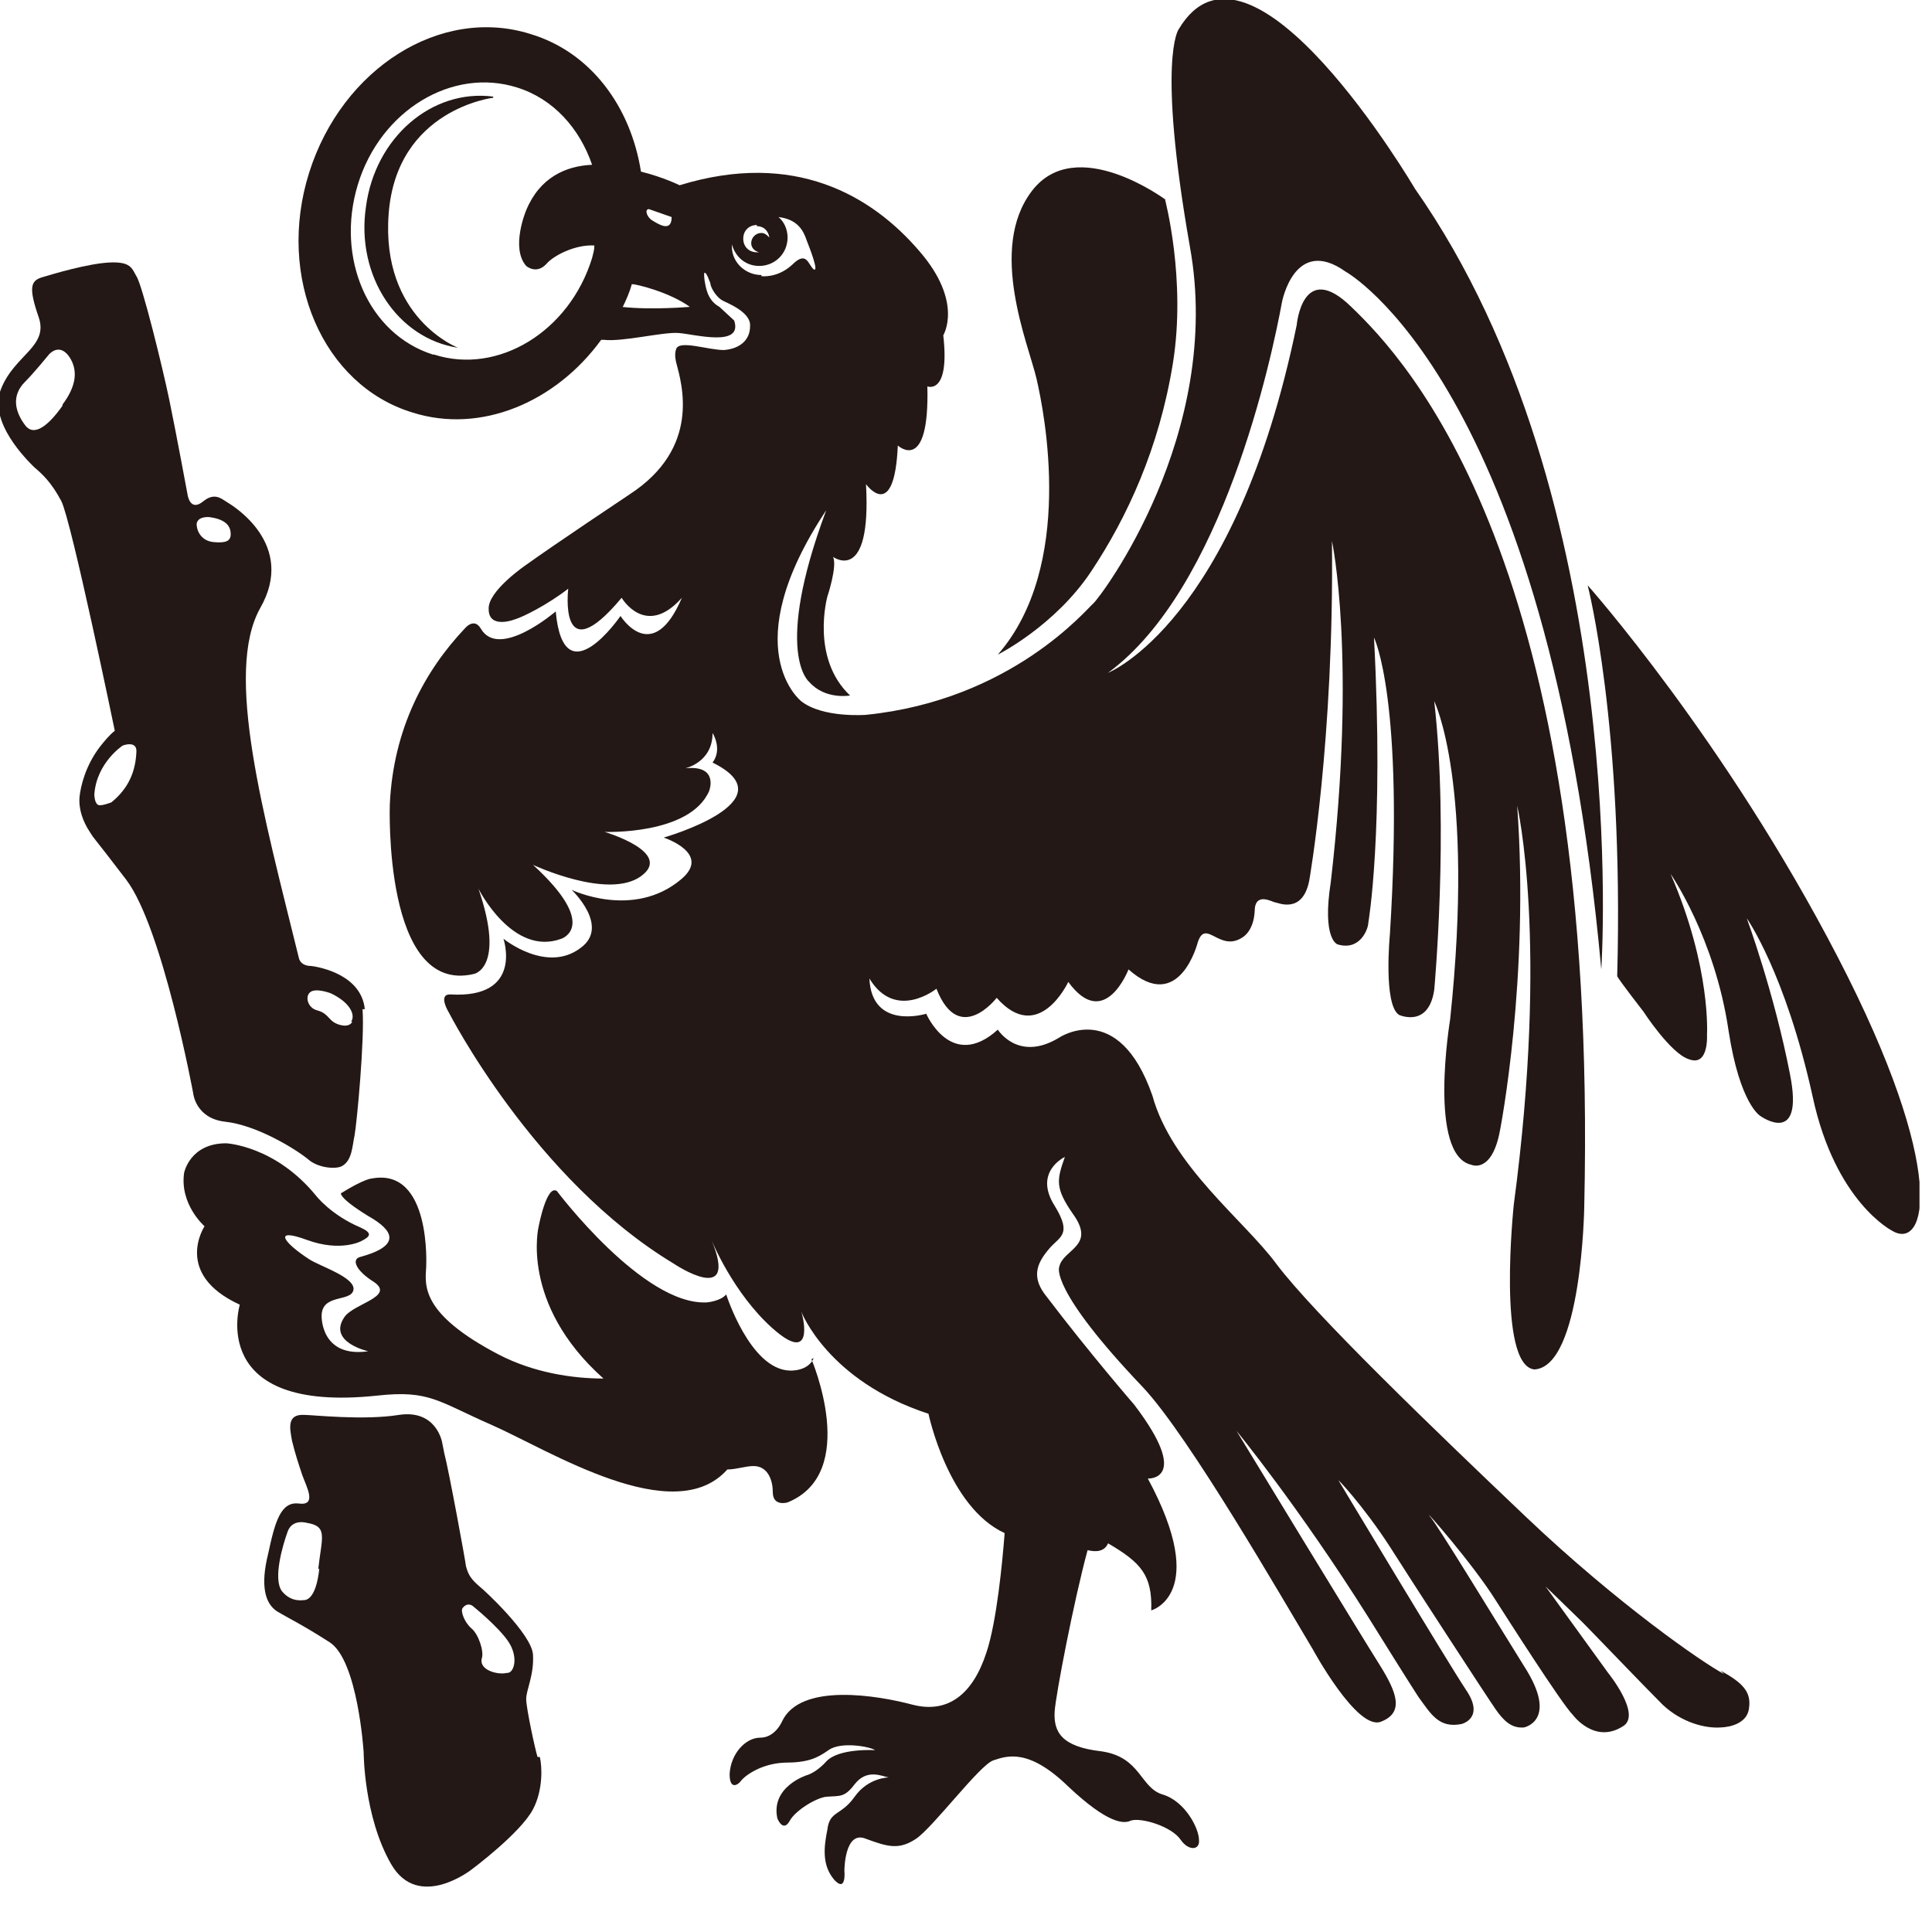
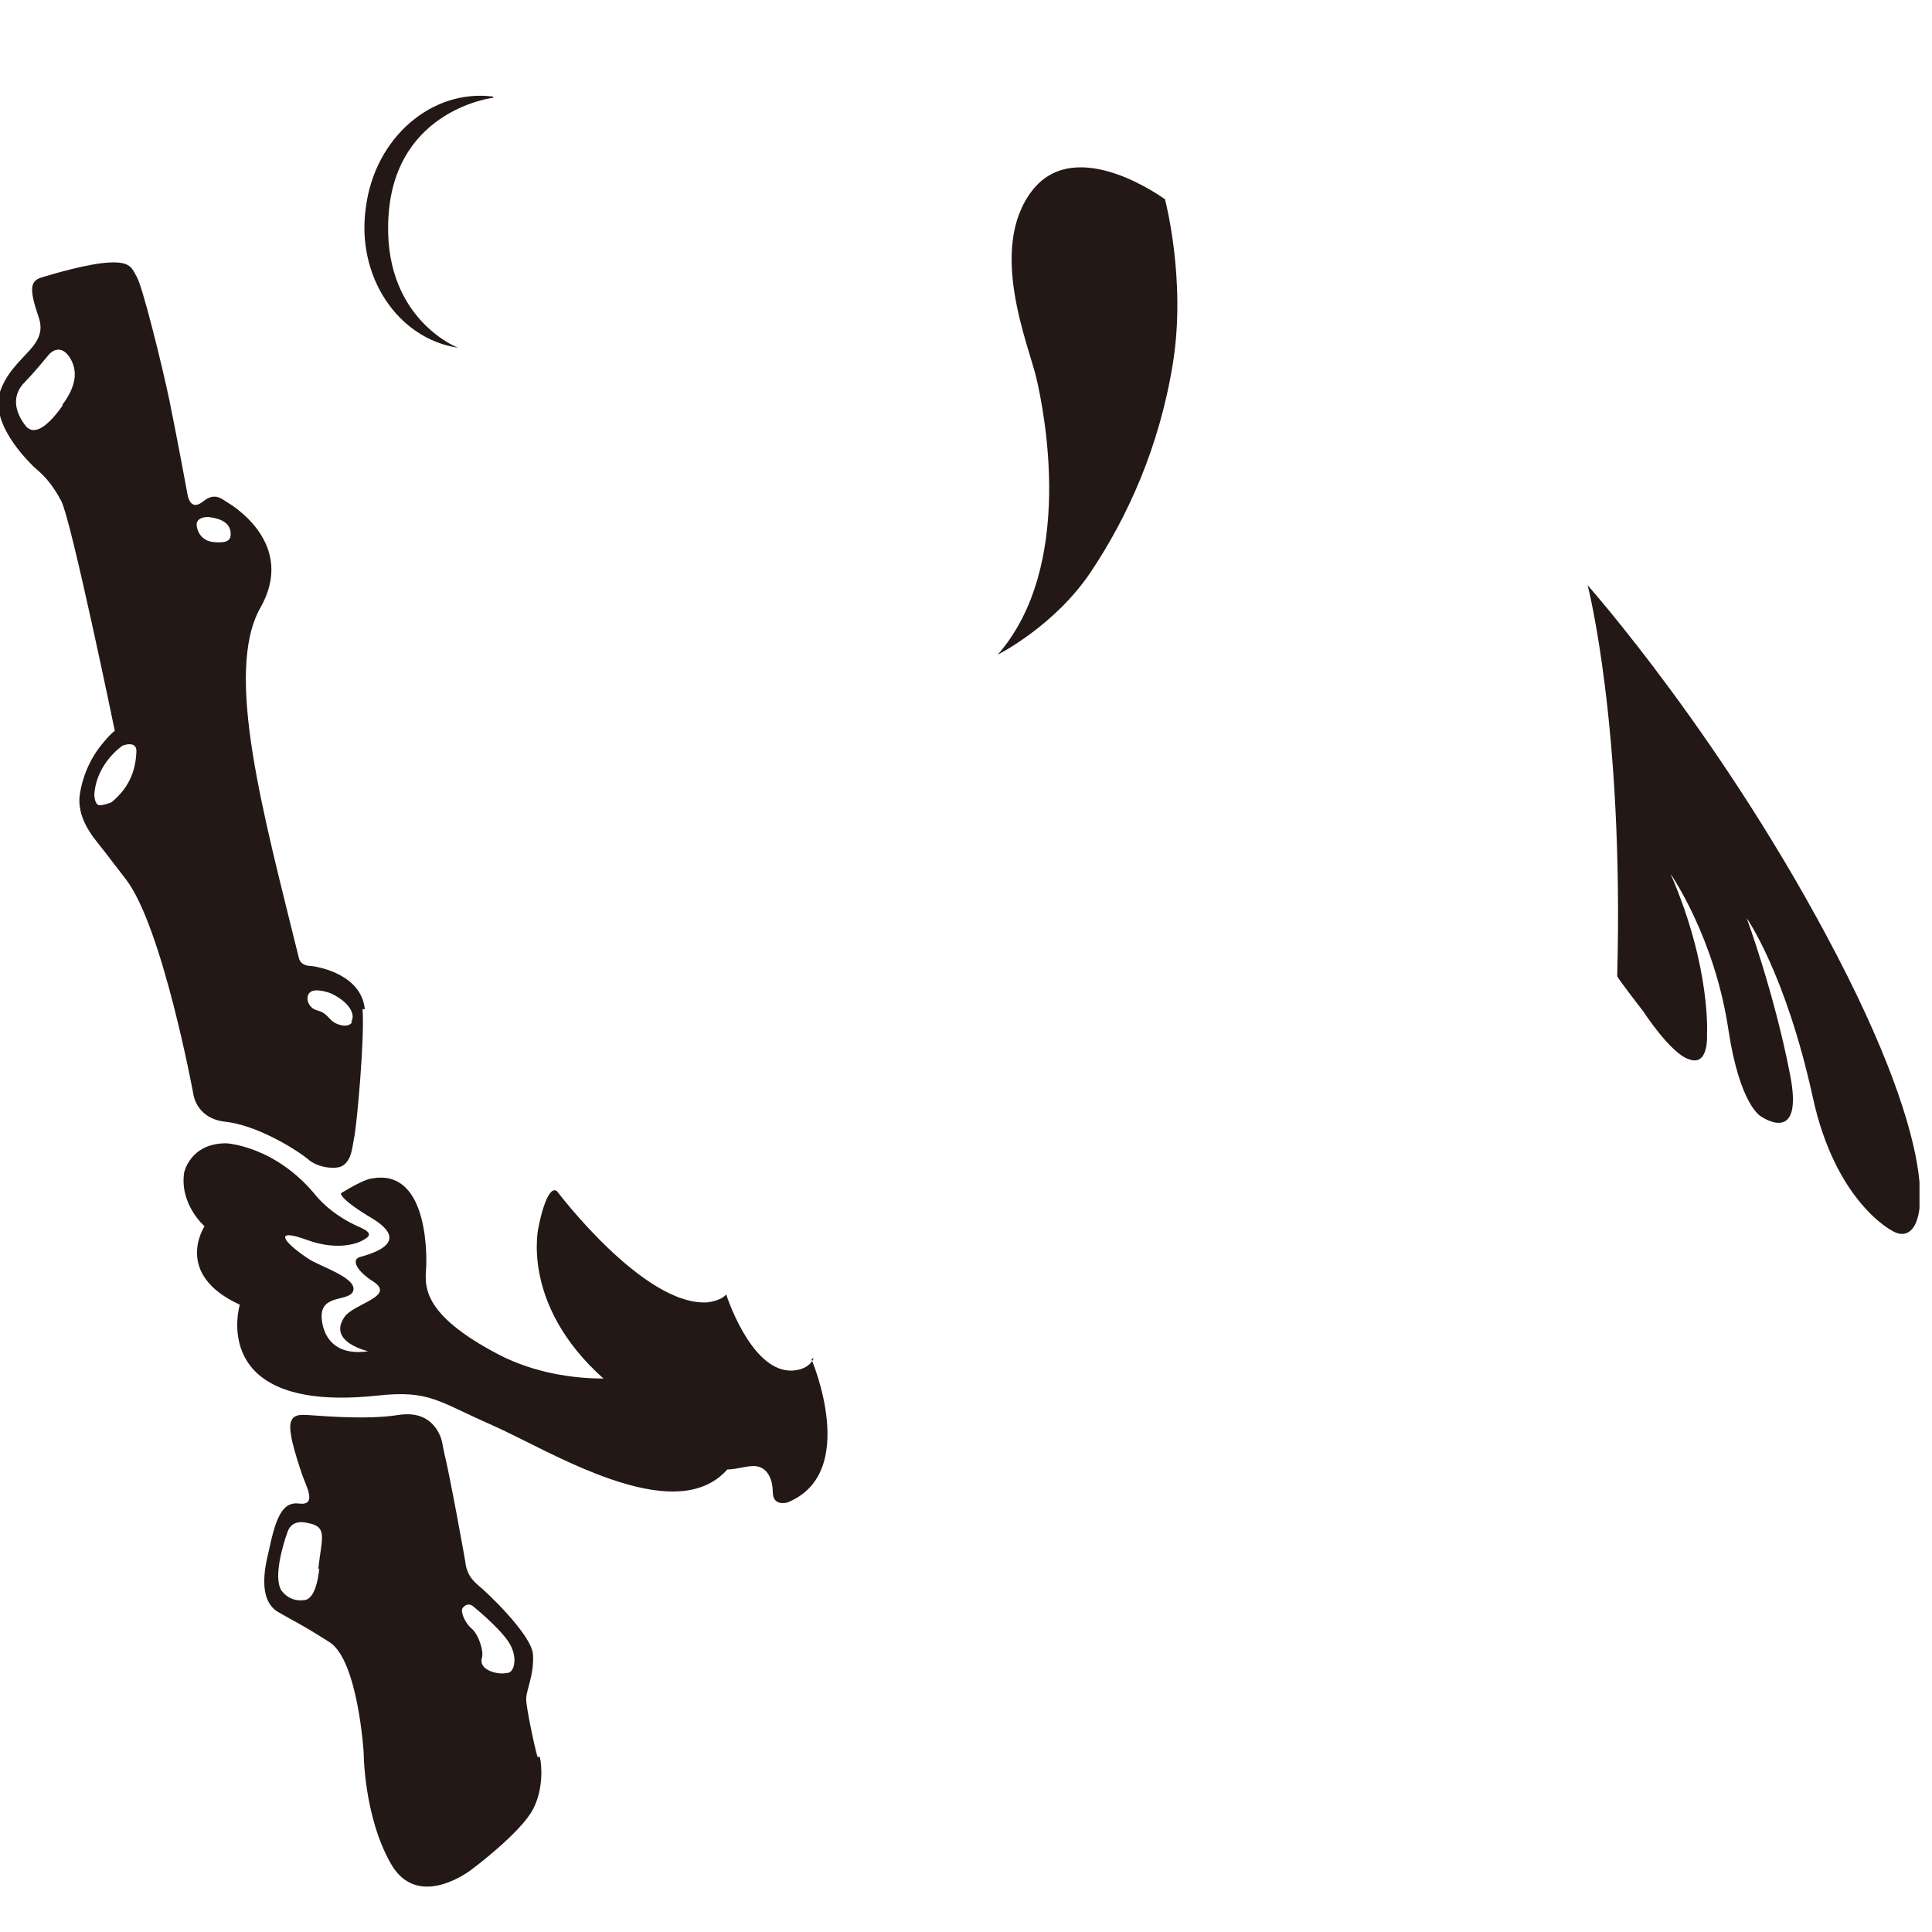
<svg xmlns="http://www.w3.org/2000/svg" viewBox="0 0 17 17" fill="none">
  <g clip-path="url(#clip0_29_2322)">
    <path d="M3.21 8.88C3.18 8.58 2.82 8.51 2.74 8.5C2.64 8.5 2.63 8.43 2.63 8.43C2.32 7.17 1.97 5.92 2.29 5.35C2.61 4.79 2.05 4.45 2 4.42C1.95 4.39 1.89 4.33 1.79 4.41C1.67 4.51 1.65 4.35 1.65 4.35C1.65 4.35 1.55 3.81 1.49 3.52C1.43 3.23 1.25 2.5 1.2 2.43C1.16 2.36 1.15 2.3 0.96 2.31C0.77 2.32 0.47 2.41 0.37 2.44C0.27 2.47 0.25 2.53 0.34 2.79C0.43 3.05 0.13 3.12 0.01 3.42C-0.11 3.71 0.24 4.05 0.3 4.11C0.37 4.17 0.45 4.24 0.54 4.41C0.63 4.59 1.01 6.43 1.01 6.43C0.96 6.47 0.92 6.52 0.88 6.57C0.75 6.74 0.71 6.92 0.7 7.01C0.69 7.12 0.73 7.23 0.79 7.32C0.84 7.4 0.79 7.32 1.11 7.74C1.43 8.16 1.7 9.62 1.7 9.62C1.7 9.62 1.72 9.84 1.98 9.87C2.26 9.9 2.6 10.11 2.71 10.2C2.8 10.28 2.96 10.29 3.01 10.26C3.1 10.21 3.1 10.08 3.12 9.99C3.14 9.88 3.21 9.14 3.19 8.88M0.55 3.57C0.43 3.74 0.3 3.85 0.22 3.74C0.13 3.62 0.1 3.48 0.22 3.36C0.3 3.28 0.43 3.12 0.43 3.12C0.43 3.12 0.52 3.01 0.61 3.14C0.69 3.26 0.67 3.4 0.55 3.56M0.98 7.06C0.98 7.06 0.88 7.1 0.86 7.08C0.83 7.06 0.83 6.99 0.83 6.99C0.85 6.71 1.08 6.56 1.08 6.56C1.08 6.56 1.21 6.51 1.2 6.62C1.19 6.84 1.09 6.97 0.98 7.06ZM1.88 4.77C1.77 4.76 1.73 4.67 1.73 4.61C1.74 4.54 1.84 4.55 1.84 4.55C2 4.57 2.03 4.64 2.03 4.7C2.03 4.76 1.99 4.78 1.88 4.77ZM3.1 8.99C3.07 9.05 2.97 9.02 2.93 8.99C2.89 8.96 2.87 8.91 2.79 8.89C2.71 8.87 2.68 8.77 2.73 8.73C2.78 8.69 2.91 8.74 2.91 8.74C3.08 8.82 3.13 8.93 3.09 8.99" fill="#231815" />
    <path d="M4.73 15.46C4.71 15.4 4.63 15.03 4.63 14.95C4.63 14.87 4.7 14.74 4.69 14.56C4.68 14.38 4.26 13.99 4.22 13.96C4.15 13.9 4.12 13.86 4.1 13.78C4.1 13.76 3.95 12.94 3.91 12.79C3.88 12.64 3.89 12.69 3.89 12.69C3.89 12.69 3.84 12.4 3.51 12.45C3.2 12.5 2.75 12.45 2.68 12.45C2.52 12.44 2.55 12.57 2.57 12.68C2.6 12.8 2.62 12.86 2.66 12.98C2.7 13.09 2.79 13.25 2.63 13.23C2.47 13.21 2.42 13.39 2.36 13.67C2.29 13.95 2.33 14.11 2.44 14.18C2.54 14.24 2.65 14.29 2.9 14.45C3.15 14.61 3.2 15.42 3.2 15.42C3.2 15.42 3.2 15.98 3.44 16.4C3.68 16.82 4.15 16.45 4.15 16.45C4.15 16.45 4.58 16.13 4.69 15.92C4.78 15.75 4.77 15.54 4.75 15.46M2.81 13.8C2.78 14.08 2.69 14.08 2.67 14.08C2.66 14.08 2.56 14.1 2.48 14C2.4 13.89 2.49 13.59 2.53 13.48C2.57 13.36 2.7 13.4 2.7 13.4C2.89 13.43 2.83 13.53 2.8 13.81M4.46 14.72C4.39 14.74 4.21 14.7 4.24 14.59C4.26 14.53 4.21 14.38 4.15 14.33C4.09 14.28 4.05 14.18 4.07 14.15C4.1 14.11 4.14 14.11 4.17 14.14C4.17 14.14 4.38 14.31 4.47 14.44C4.56 14.57 4.53 14.71 4.47 14.72" fill="#231815" />
    <path d="M7.16 11.95C7.11 12.07 6.95 12.06 6.95 12.06C6.6 12.05 6.39 11.39 6.39 11.39C6.34 11.45 6.22 11.46 6.22 11.46C5.66 11.49 4.9 10.48 4.9 10.48C4.81 10.42 4.74 10.79 4.74 10.79C4.74 10.79 4.57 11.47 5.31 12.13C5.04 12.13 4.7 12.08 4.39 11.92C3.7 11.56 3.74 11.31 3.75 11.15C3.75 11.15 3.8 10.27 3.27 10.37C3.27 10.37 3.21 10.37 3 10.5C3 10.5 2.98 10.54 3.24 10.7C3.38 10.78 3.61 10.94 3.17 11.06C3.09 11.08 3.13 11.18 3.29 11.28C3.48 11.41 3.11 11.47 3.03 11.59C2.88 11.81 3.24 11.89 3.24 11.89C2.82 11.95 2.83 11.58 2.83 11.58C2.83 11.38 3.09 11.46 3.11 11.35C3.13 11.24 2.81 11.14 2.72 11.08C2.49 10.93 2.4 10.8 2.7 10.91C3 11.02 3.18 10.92 3.18 10.92C3.26 10.88 3.28 10.85 3.17 10.8C2.91 10.69 2.78 10.52 2.78 10.52C2.42 10.08 1.99 10.06 1.99 10.06C1.67 10.06 1.62 10.32 1.62 10.32C1.58 10.6 1.8 10.79 1.8 10.79C1.8 10.79 1.52 11.21 2.11 11.48C2.11 11.48 1.82 12.44 3.32 12.28C3.78 12.23 3.85 12.33 4.33 12.54C4.83 12.76 5.93 13.46 6.4 12.93C6.48 12.93 6.56 12.9 6.63 12.9C6.76 12.9 6.8 13.03 6.8 13.13C6.8 13.26 6.93 13.22 6.93 13.22C7.57 12.96 7.14 11.96 7.14 11.96" fill="#231815" />
    <path d="M15.02 9.11C15.02 9.11 15.06 8.52 14.7 7.69C14.7 7.69 15.09 8.25 15.21 9.07C15.31 9.72 15.49 9.82 15.49 9.82C15.49 9.82 15.88 10.1 15.75 9.45C15.61 8.73 15.37 8.08 15.37 8.08C15.37 8.08 15.71 8.56 15.95 9.65C16.15 10.58 16.65 10.83 16.65 10.83C16.95 11.01 17.15 10.31 16.17 8.42C15.18 6.51 13.97 5.15 13.97 5.15C13.97 5.15 14.29 6.38 14.23 8.59C14.25 8.63 14.46 8.9 14.46 8.9C14.46 8.9 14.7 9.27 14.86 9.32C15.04 9.39 15.02 9.1 15.02 9.1" fill="#231815" />
    <path d="M10.26 1.76C10.26 1.76 9.47 1.17 9.08 1.68C8.69 2.19 9.05 3.03 9.12 3.33C9.19 3.63 9.46 4.98 8.78 5.76C8.78 5.76 9.28 5.51 9.6 5.03C9.92 4.55 10.2 3.94 10.32 3.2C10.44 2.46 10.25 1.75 10.25 1.75" fill="#231815" />
    <path d="M4.34 0.85C3.8 0.78 3.3 1.21 3.22 1.82C3.13 2.43 3.5 2.98 4.03 3.06C4.03 3.06 3.35 2.8 3.42 1.88C3.49 0.96 4.34 0.86 4.34 0.86" fill="#231815" />
-     <path d="M15.17 14.73C14.98 14.63 14.23 14.11 13.43 13.35C12.63 12.59 11.56 11.56 11.23 11.12C10.95 10.74 10.31 10.26 10.14 9.64C9.84 8.78 9.32 9.13 9.32 9.13C8.96 9.35 8.78 9.06 8.78 9.06C8.37 9.43 8.15 8.92 8.15 8.92C8.15 8.92 7.67 9.07 7.65 8.61C7.88 8.99 8.24 8.7 8.24 8.7C8.44 9.21 8.77 8.78 8.77 8.78C9.14 9.2 9.4 8.64 9.4 8.64C9.72 9.08 9.93 8.53 9.93 8.53C10.38 8.93 10.54 8.29 10.54 8.29C10.61 8.08 10.73 8.38 10.93 8.25C10.93 8.25 11.03 8.2 11.04 8.02C11.04 7.84 11.2 7.94 11.22 7.94C11.24 7.94 11.46 8.05 11.52 7.75C11.52 7.75 11.74 6.51 11.72 4.76C11.72 4.76 11.94 5.78 11.71 7.76C11.63 8.27 11.77 8.31 11.77 8.31C11.97 8.37 12.04 8.17 12.04 8.12C12.04 8.12 12.18 7.32 12.09 5.61C12.09 5.61 12.36 6.15 12.23 8.22C12.23 8.22 12.17 8.84 12.31 8.93C12.31 8.93 12.57 9.05 12.62 8.71C12.62 8.71 12.75 7.31 12.62 6.17C12.62 6.17 12.98 6.89 12.76 8.97C12.76 8.97 12.56 10.17 12.95 10.25C12.95 10.25 13.13 10.33 13.2 9.94C13.2 9.94 13.46 8.61 13.35 7.09C13.35 7.09 13.63 8.28 13.32 10.6C13.32 10.6 13.17 12.01 13.5 12.05C13.92 12.03 13.94 10.62 13.94 10.62C14.07 4.95 12.38 3.17 11.89 2.7C11.46 2.28 11.41 2.86 11.41 2.86C10.87 5.48 9.75 5.92 9.75 5.92C10.76 5.18 11.19 3.15 11.28 2.66C11.28 2.66 11.39 2.07 11.84 2.39C11.84 2.39 13.62 3.37 14.09 8.53C14.09 8.53 14.37 4.4 12.45 1.66C12.45 1.66 11 -0.81 10.37 0.26C10.37 0.26 10.18 0.52 10.47 2.17C10.77 3.82 9.68 5.26 9.62 5.31C9.56 5.36 8.9 6.16 7.62 6.29C7.62 6.29 7.24 6.32 7.05 6.17C7.05 6.17 6.46 5.71 7.27 4.49C6.8 5.75 7.12 6 7.12 6C7.26 6.16 7.48 6.12 7.48 6.12C7.13 5.79 7.28 5.25 7.28 5.25C7.28 5.25 7.37 4.98 7.33 4.9C7.33 4.9 7.67 5.15 7.62 4.26C7.62 4.26 7.87 4.61 7.9 3.92C7.9 3.92 8.18 4.18 8.16 3.4C8.16 3.4 8.36 3.48 8.3 2.95C8.3 2.95 8.48 2.66 8.09 2.21C7.67 1.72 6.99 1.32 5.98 1.63C5.98 1.63 5.84 1.56 5.64 1.51C5.55 0.94 5.2 0.46 4.67 0.3C3.88 0.05 3.01 0.6 2.72 1.52C2.43 2.44 2.84 3.39 3.63 3.63C4.23 3.82 4.89 3.54 5.29 2.99C5.29 2.99 5.3 2.99 5.31 2.99C5.48 3.01 5.83 2.92 5.97 2.93C6.11 2.94 6.54 3.06 6.46 2.82L6.33 2.7C6.22 2.64 6.21 2.52 6.2 2.47C6.2 2.47 6.19 2.4 6.2 2.4C6.22 2.4 6.24 2.47 6.25 2.49C6.25 2.52 6.29 2.6 6.35 2.64C6.38 2.66 6.61 2.74 6.6 2.87C6.6 3 6.5 3.07 6.37 3.08C6.23 3.08 5.98 2.99 5.95 3.07C5.93 3.12 5.95 3.19 5.95 3.19C6 3.38 6.17 3.94 5.54 4.35C5.54 4.35 4.88 4.79 4.63 4.97C4.63 4.97 4.29 5.2 4.3 5.36C4.3 5.54 4.53 5.45 4.53 5.45C4.6 5.43 4.82 5.32 5 5.18C5 5.18 4.91 5.93 5.47 5.26C5.47 5.26 5.68 5.62 6 5.26C5.74 5.87 5.46 5.42 5.46 5.42C5.46 5.42 4.96 6.15 4.89 5.38C4.89 5.38 4.39 5.81 4.23 5.53C4.17 5.43 4.09 5.53 4.09 5.53C3.74 5.9 3.46 6.41 3.43 7.08C3.43 7.08 3.37 8.76 4.17 8.57C4.17 8.57 4.45 8.52 4.21 7.82C4.21 7.82 4.51 8.42 4.94 8.26C4.94 8.26 5.28 8.15 4.69 7.61C4.69 7.61 5.35 7.92 5.64 7.71C5.93 7.5 5.32 7.32 5.32 7.32C5.32 7.32 6.07 7.35 6.24 6.96C6.24 6.96 6.33 6.73 6.03 6.76C6.03 6.76 6.27 6.71 6.27 6.45C6.27 6.45 6.36 6.59 6.27 6.71C6.96 7.05 5.84 7.37 5.84 7.37C5.84 7.37 6.27 7.51 5.99 7.74C5.57 8.09 5.03 7.83 5.03 7.83C5.03 7.83 5.37 8.15 5.11 8.34C4.81 8.57 4.43 8.26 4.43 8.26C4.43 8.26 4.61 8.79 3.96 8.75C3.85 8.75 3.95 8.91 3.95 8.91C3.95 8.91 4.7 10.38 5.93 11.12C5.93 11.12 6.51 11.51 6.26 10.91C6.26 10.91 6.45 11.38 6.8 11.69C7.15 12 7.08 11.63 7.05 11.54C7.05 11.54 7.28 12.15 8.17 12.44C8.17 12.44 8.34 13.26 8.84 13.49C8.82 13.75 8.77 14.27 8.68 14.54C8.56 14.91 8.34 15.08 8.03 15C7.73 14.92 7.04 14.8 6.88 15.15C6.88 15.15 6.82 15.29 6.69 15.29C6.56 15.29 6.43 15.43 6.42 15.61C6.42 15.76 6.5 15.7 6.52 15.67C6.54 15.64 6.68 15.52 6.9 15.51C7.11 15.51 7.19 15.47 7.29 15.4C7.4 15.32 7.66 15.37 7.7 15.4C7.7 15.4 7.38 15.38 7.27 15.5C7.18 15.6 7.1 15.62 7.1 15.62C7.1 15.62 6.78 15.72 6.84 16C6.84 16 6.89 16.13 6.95 16.02C7 15.93 7.18 15.82 7.27 15.81C7.39 15.8 7.43 15.82 7.52 15.7C7.63 15.56 7.76 15.63 7.82 15.64C7.82 15.64 7.64 15.64 7.52 15.81C7.4 15.98 7.3 15.93 7.28 16.1C7.25 16.25 7.23 16.41 7.34 16.54C7.45 16.66 7.43 16.46 7.43 16.46C7.43 16.46 7.43 16.1 7.62 16.18C7.81 16.25 7.91 16.28 8.06 16.18C8.21 16.08 8.62 15.53 8.74 15.49C8.86 15.45 9.05 15.38 9.4 15.72C9.75 16.05 9.89 16.05 9.95 16.02C10.04 15.99 10.31 16.07 10.39 16.19C10.46 16.29 10.56 16.28 10.55 16.19C10.55 16.09 10.43 15.85 10.23 15.79C10.03 15.73 10.04 15.46 9.69 15.41C9.34 15.37 9.27 15.24 9.28 15.06C9.29 14.91 9.45 14.08 9.57 13.64C9.65 13.66 9.72 13.65 9.75 13.58C10.04 13.75 10.14 13.86 10.13 14.17C10.13 14.17 10.65 14.03 10.1 13.01C10.1 13.01 10.49 13.03 9.98 12.36C9.98 12.36 9.59 11.91 9.21 11.41C9.08 11.25 9.11 11.13 9.23 10.99C9.32 10.88 9.44 10.87 9.28 10.61C9.09 10.31 9.37 10.18 9.37 10.18C9.3 10.38 9.28 10.45 9.44 10.68C9.65 10.97 9.35 10.99 9.32 11.15C9.32 11.15 9.23 11.34 10.06 12.21C10.47 12.65 11.28 14.06 11.55 14.51C11.55 14.51 11.94 15.23 12.15 15.15C12.36 15.07 12.29 14.89 12.14 14.65C12 14.43 10.91 12.64 10.88 12.59C10.88 12.59 11.43 13.26 12.04 14.23C12.42 14.84 12.48 14.93 12.48 14.93C12.59 15.08 12.66 15.21 12.86 15.17C12.86 15.17 13.07 15.12 12.9 14.87C12.74 14.63 11.81 13.08 11.78 13.03C11.75 12.99 11.99 13.24 12.23 13.61C12.4 13.88 13.09 14.94 13.16 15.04C13.23 15.14 13.3 15.21 13.41 15.2C13.41 15.2 13.72 15.14 13.41 14.66C13.13 14.21 12.65 13.42 12.58 13.34C12.52 13.26 12.96 13.76 13.16 14.08C13.25 14.22 13.74 14.99 13.84 15.09C13.84 15.09 14.03 15.35 14.28 15.19C14.45 15.09 14.15 14.72 14.15 14.72L13.6 13.96C13.6 13.96 13.86 14.21 13.93 14.28C14 14.35 14.46 14.83 14.63 15C14.8 15.16 15.01 15.21 15.14 15.2C15.14 15.2 15.37 15.2 15.39 15.03C15.41 14.89 15.34 14.81 15.14 14.7M5.71 1.84L5.91 1.91C5.91 2.05 5.79 1.97 5.74 1.94C5.69 1.91 5.67 1.84 5.71 1.84ZM3.81 3.12C3.24 2.94 2.95 2.27 3.15 1.62C3.35 0.97 3.98 0.59 4.55 0.77C4.87 0.87 5.1 1.13 5.21 1.45C4.98 1.46 4.75 1.56 4.63 1.85C4.63 1.85 4.49 2.18 4.63 2.34C4.63 2.34 4.72 2.42 4.81 2.32C4.87 2.25 5.06 2.15 5.23 2.16C5.23 2.2 5.22 2.23 5.21 2.27C5.01 2.92 4.38 3.3 3.82 3.12M5.48 2.7C5.51 2.64 5.54 2.57 5.56 2.5C5.6 2.5 5.89 2.57 6.07 2.7C6.07 2.7 5.73 2.73 5.47 2.7M6.66 1.99C6.72 1.99 6.76 2.03 6.77 2.09C6.75 2.07 6.73 2.05 6.7 2.05C6.65 2.05 6.61 2.09 6.61 2.14C6.61 2.18 6.64 2.21 6.68 2.22H6.66C6.59 2.22 6.54 2.17 6.54 2.1C6.54 2.03 6.59 1.98 6.66 1.98M6.7 2.42C6.56 2.42 6.44 2.31 6.44 2.17V2.15C6.47 2.26 6.56 2.34 6.68 2.34C6.82 2.34 6.93 2.23 6.93 2.09C6.93 2.02 6.9 1.95 6.85 1.91C7.02 1.93 7.07 2.03 7.1 2.12C7.12 2.17 7.21 2.4 7.16 2.37C7.11 2.33 7.1 2.2 6.97 2.33C6.84 2.45 6.7 2.43 6.7 2.43" fill="#231815" />
  </g>
  <defs>
    <clipPath id="clip0_29_2322">
      <rect width="16.89" height="16.62" fill="white" />
    </clipPath>
  </defs>
</svg>